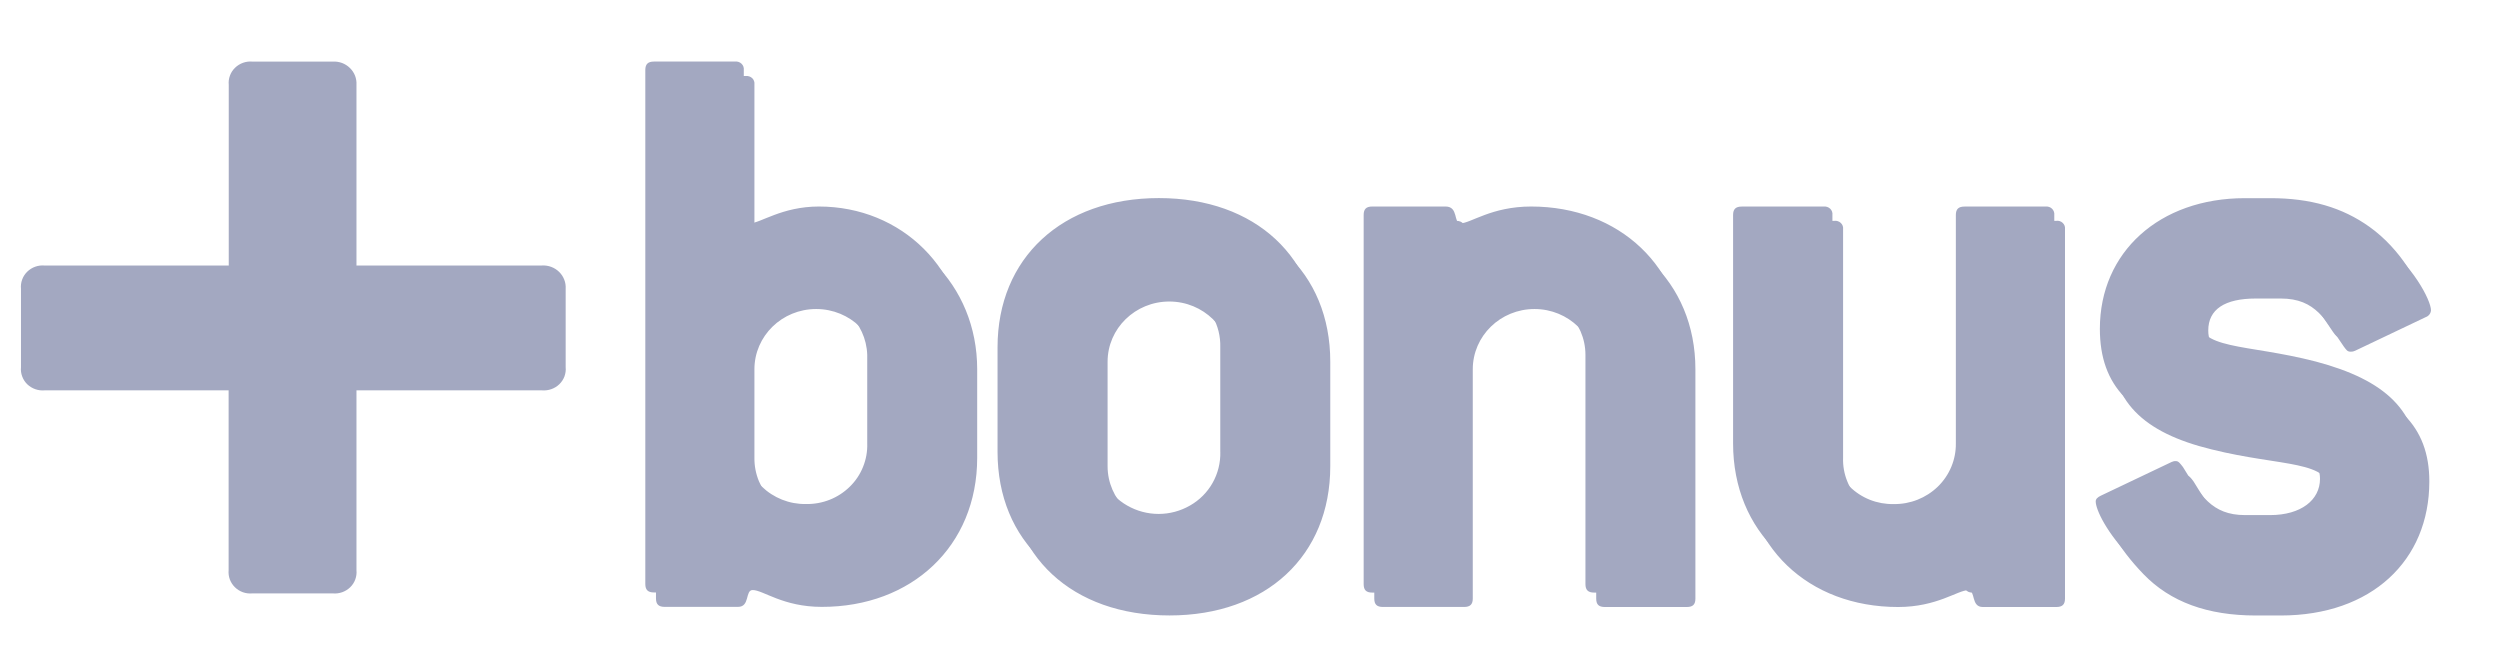
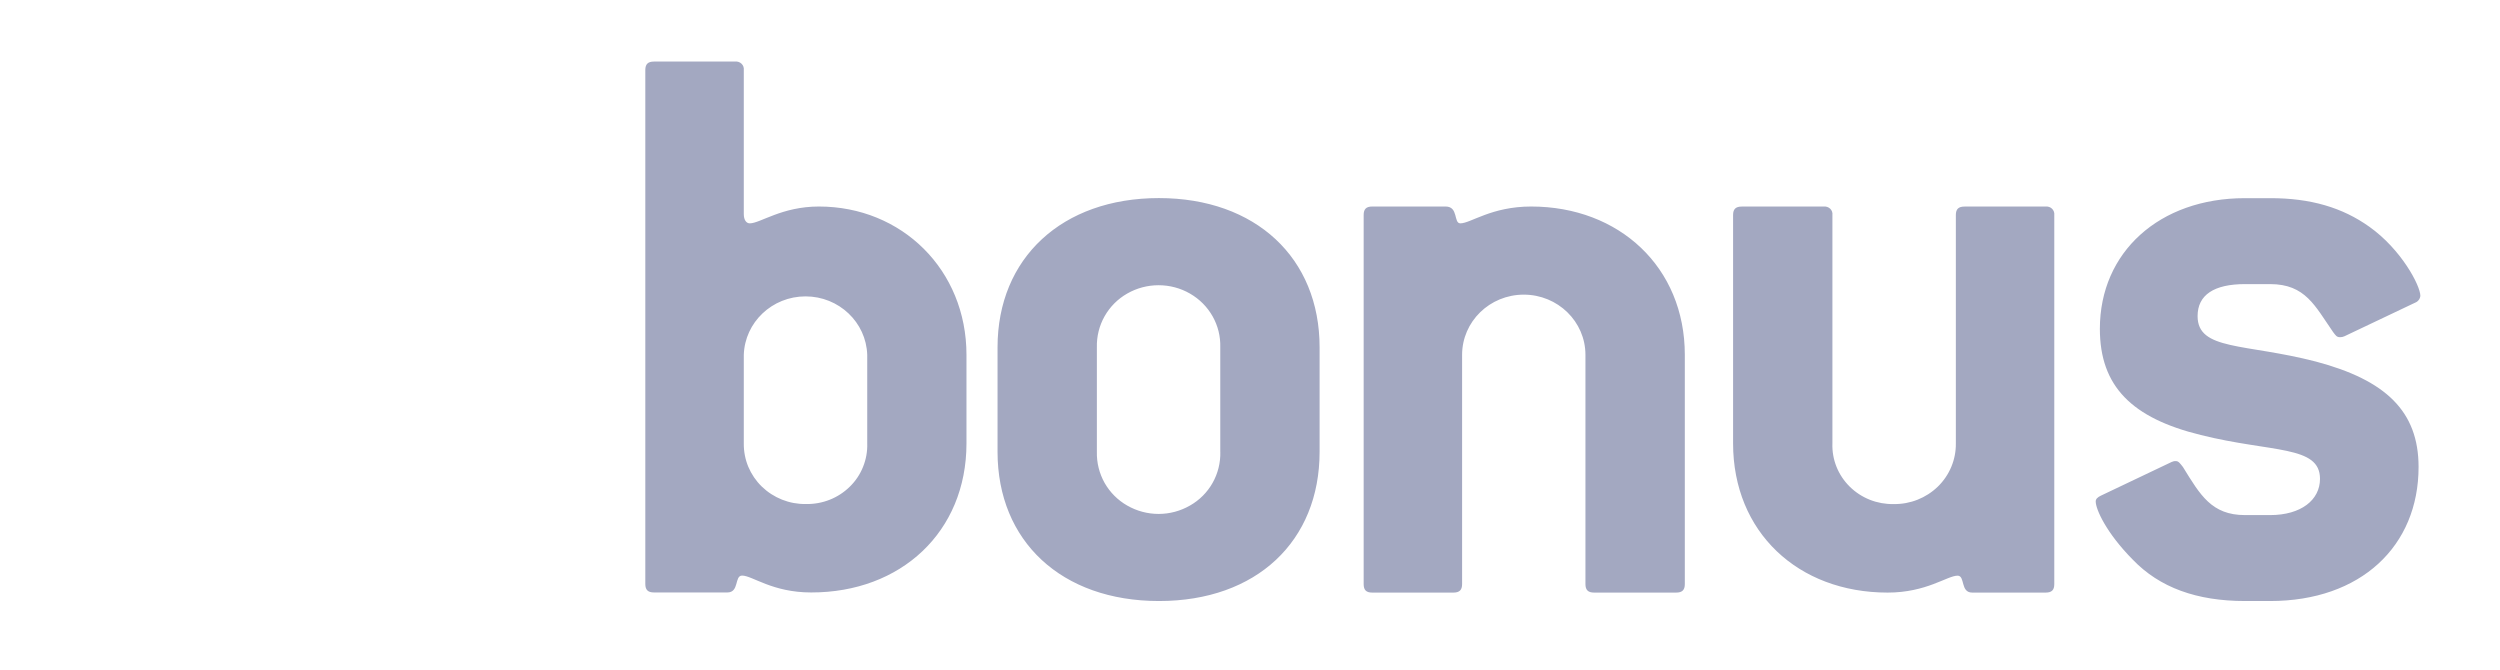
<svg xmlns="http://www.w3.org/2000/svg" width="56" height="15" viewBox="0 0 56 15" fill="none">
-   <path d="M12.139 5.948H7.985V1.9C7.989 1.83 7.978 1.76 7.953 1.695C7.927 1.63 7.888 1.572 7.838 1.523C7.787 1.473 7.727 1.435 7.66 1.41C7.593 1.386 7.522 1.375 7.452 1.38H5.657C5.585 1.373 5.513 1.382 5.445 1.406C5.378 1.43 5.316 1.468 5.265 1.518C5.214 1.567 5.175 1.627 5.151 1.693C5.126 1.759 5.117 1.829 5.124 1.9V5.948H1.001C0.93 5.941 0.857 5.95 0.79 5.974C0.722 5.998 0.66 6.037 0.609 6.087C0.559 6.136 0.52 6.196 0.496 6.263C0.472 6.329 0.463 6.4 0.47 6.47V8.225C0.463 8.295 0.472 8.366 0.497 8.432C0.521 8.498 0.56 8.558 0.61 8.607C0.713 8.706 0.856 8.757 1 8.744H5.121V12.772C5.115 12.842 5.124 12.913 5.148 12.979C5.173 13.045 5.212 13.105 5.262 13.154C5.366 13.256 5.508 13.306 5.654 13.292H7.452C7.597 13.306 7.741 13.255 7.844 13.155C7.895 13.106 7.934 13.046 7.958 12.98C7.982 12.914 7.992 12.843 7.985 12.773V8.756V8.744H12.138C12.284 8.756 12.427 8.706 12.53 8.606C12.58 8.557 12.619 8.498 12.644 8.432C12.668 8.365 12.678 8.295 12.671 8.225V6.469C12.675 6.399 12.665 6.329 12.639 6.264C12.614 6.199 12.575 6.14 12.525 6.091C12.474 6.041 12.414 6.003 12.347 5.978C12.28 5.953 12.209 5.943 12.138 5.947L12.139 5.948ZM21.889 10.255V8.272C21.889 6.365 20.438 4.948 18.581 4.948C17.75 4.948 17.266 5.327 17.035 5.327C16.957 5.327 16.899 5.251 16.899 5.12V1.892C16.902 1.866 16.9 1.84 16.891 1.816C16.883 1.791 16.869 1.769 16.85 1.751C16.831 1.733 16.808 1.719 16.783 1.711C16.758 1.702 16.732 1.7 16.706 1.703H14.889C14.753 1.703 14.694 1.76 14.694 1.892V13.406C14.694 13.537 14.754 13.594 14.889 13.594H16.532C16.803 13.594 16.687 13.217 16.86 13.217C17.093 13.217 17.538 13.594 18.407 13.594C20.419 13.597 21.889 12.237 21.889 10.255ZM19.665 10.255C19.671 10.434 19.64 10.613 19.573 10.78C19.506 10.946 19.406 11.097 19.278 11.223C19.018 11.48 18.661 11.622 18.291 11.614C17.922 11.619 17.566 11.478 17.301 11.222C17.172 11.096 17.07 10.946 17 10.78C16.931 10.613 16.897 10.435 16.899 10.255V8.272C16.899 7.526 17.518 6.922 18.282 6.922C19.046 6.922 19.665 7.526 19.665 8.272V10.254L19.665 10.255ZM29.798 10.444V8.102C29.798 6.102 28.366 4.762 26.197 4.762C24.013 4.762 22.581 6.102 22.581 8.103V10.444C22.581 12.446 24.013 13.786 26.197 13.786C28.366 13.786 29.798 12.446 29.798 10.444ZM27.573 10.444C27.573 11.188 26.954 11.793 26.191 11.793C25.428 11.793 24.81 11.188 24.81 10.444V8.102C24.81 7.358 25.429 6.754 26.192 6.754C26.955 6.754 27.573 7.358 27.573 8.102V10.444ZM37.784 13.597H35.948C35.812 13.597 35.755 13.54 35.755 13.409V8.272C35.755 7.526 35.136 6.922 34.373 6.922C33.609 6.922 32.99 7.526 32.99 8.272V13.409C32.99 13.539 32.93 13.596 32.795 13.596H30.978C30.842 13.596 30.784 13.539 30.784 13.409V5.136C30.784 5.004 30.842 4.947 30.978 4.947H32.622C32.913 4.947 32.795 5.325 32.951 5.325C33.183 5.325 33.646 4.947 34.536 4.947C36.508 4.947 37.977 6.307 37.977 8.27V13.409C37.977 13.54 37.92 13.597 37.784 13.597ZM46.063 13.597H44.415C44.143 13.597 44.26 13.22 44.086 13.22C43.854 13.22 43.388 13.597 42.518 13.597C40.508 13.597 39.057 12.237 39.057 10.255V5.136C39.057 5.004 39.116 4.947 39.251 4.947H41.088C41.114 4.943 41.141 4.945 41.166 4.954C41.192 4.962 41.215 4.976 41.234 4.994C41.253 5.012 41.268 5.034 41.277 5.059C41.286 5.084 41.288 5.11 41.285 5.136V10.255C41.279 10.433 41.31 10.611 41.377 10.777C41.443 10.944 41.542 11.094 41.67 11.22C41.928 11.477 42.282 11.62 42.651 11.614C42.834 11.617 43.015 11.584 43.185 11.517C43.355 11.449 43.51 11.349 43.641 11.222C43.904 10.965 44.048 10.617 44.044 10.255V5.136C44.044 5.004 44.103 4.947 44.237 4.947H46.056C46.111 4.938 46.165 4.955 46.205 4.993C46.224 5.011 46.239 5.033 46.248 5.058C46.256 5.084 46.259 5.11 46.256 5.137V13.409C46.256 13.54 46.196 13.597 46.062 13.597H46.063ZM53.314 5.403C54.029 5.913 54.454 6.724 54.454 6.95C54.452 6.984 54.44 7.016 54.42 7.043C54.399 7.07 54.372 7.091 54.34 7.102L52.754 7.857C52.724 7.872 52.69 7.879 52.657 7.878C52.578 7.878 52.56 7.839 52.502 7.764C52.094 7.179 51.881 6.687 51.09 6.687H50.529C49.833 6.687 49.465 6.93 49.465 7.403C49.465 8.178 50.529 8.01 52.116 8.423C53.681 8.84 54.417 9.538 54.417 10.784C54.417 12.559 53.119 13.787 51.09 13.787H50.529C49.446 13.787 48.615 13.483 48.015 12.862C47.415 12.24 47.184 11.728 47.184 11.558C47.184 11.502 47.222 11.464 47.299 11.426L48.884 10.671C48.914 10.655 48.947 10.649 48.981 10.652C49.038 10.652 49.078 10.707 49.135 10.784C49.521 11.407 49.773 11.86 50.528 11.86H51.088C51.785 11.86 52.206 11.521 52.206 11.049C52.206 10.294 51.123 10.463 49.538 10.066C47.99 9.689 47.275 8.976 47.275 7.688C47.275 5.969 48.61 4.761 50.524 4.761H51.085C51.998 4.761 52.715 4.969 53.314 5.403Z" fill="#A3A8C1" />
  <path d="M21.649 9.932V7.949C21.649 6.042 20.199 4.626 18.343 4.626C17.512 4.626 17.028 5.003 16.795 5.003C16.718 5.003 16.661 4.928 16.661 4.796V1.568C16.664 1.542 16.661 1.516 16.652 1.491C16.643 1.467 16.629 1.445 16.61 1.427C16.591 1.409 16.568 1.395 16.543 1.387C16.518 1.378 16.492 1.376 16.466 1.379H14.649C14.515 1.379 14.455 1.436 14.455 1.568V13.082C14.455 13.214 14.515 13.271 14.649 13.271H16.293C16.563 13.271 16.448 12.893 16.623 12.893C16.852 12.893 17.298 13.271 18.169 13.271C20.18 13.274 21.649 11.915 21.649 9.932ZM19.426 9.932C19.432 10.111 19.4 10.29 19.333 10.456C19.267 10.623 19.166 10.774 19.038 10.899C18.778 11.157 18.421 11.298 18.051 11.29C17.683 11.296 17.327 11.154 17.063 10.898C16.934 10.772 16.832 10.622 16.762 10.456C16.693 10.29 16.659 10.112 16.661 9.932V7.949C16.684 7.219 17.296 6.639 18.044 6.639C18.791 6.639 19.403 7.219 19.426 7.949V9.932ZM29.559 10.121V7.78C29.559 5.778 28.128 4.437 25.959 4.437C23.791 4.437 22.345 5.779 22.345 7.779V10.12C22.345 12.123 23.777 13.463 25.962 13.463C28.147 13.463 29.559 12.123 29.559 10.12V10.121ZM27.335 10.121C27.341 10.364 27.282 10.605 27.162 10.817C27.043 11.028 26.868 11.204 26.656 11.324C26.442 11.447 26.2 11.512 25.953 11.512C25.706 11.512 25.463 11.447 25.249 11.324C25.038 11.204 24.863 11.028 24.743 10.817C24.624 10.605 24.564 10.364 24.57 10.121V7.78C24.564 7.537 24.623 7.296 24.743 7.084C24.863 6.872 25.037 6.697 25.249 6.576C25.463 6.453 25.706 6.389 25.952 6.389C26.199 6.389 26.442 6.453 26.655 6.576C27.09 6.826 27.349 7.288 27.334 7.779V10.12L27.335 10.121ZM37.545 13.274H35.709C35.574 13.274 35.514 13.217 35.514 13.084V7.949C35.514 7.204 34.895 6.6 34.133 6.6C33.369 6.6 32.751 7.204 32.751 7.949V13.084C32.751 13.217 32.691 13.274 32.556 13.274H30.738C30.603 13.274 30.546 13.217 30.546 13.084V4.815C30.546 4.683 30.604 4.626 30.738 4.626H32.382C32.673 4.626 32.556 5.003 32.712 5.003C32.943 5.003 33.407 4.626 34.298 4.626C36.269 4.626 37.74 5.984 37.74 7.949V13.084C37.74 13.217 37.681 13.274 37.545 13.274ZM45.821 13.274H44.178C43.907 13.274 44.024 12.895 43.85 12.895C43.618 12.895 43.155 13.274 42.284 13.274C40.272 13.274 38.821 11.915 38.821 9.931V4.816C38.821 4.684 38.88 4.627 39.015 4.627H40.852C40.878 4.624 40.904 4.626 40.929 4.635C40.954 4.643 40.977 4.657 40.996 4.675C41.015 4.693 41.029 4.715 41.038 4.74C41.047 4.764 41.049 4.79 41.046 4.816V9.933C41.033 10.293 41.173 10.643 41.433 10.9C41.693 11.157 42.049 11.299 42.419 11.291C42.788 11.297 43.144 11.156 43.409 10.899C43.671 10.643 43.816 10.294 43.811 9.932V4.816C43.811 4.684 43.87 4.627 44.006 4.627H45.821C45.847 4.624 45.874 4.626 45.899 4.635C45.924 4.643 45.947 4.657 45.965 4.675C45.984 4.693 45.998 4.715 46.007 4.74C46.016 4.764 46.019 4.79 46.016 4.816V13.085C46.016 13.218 45.958 13.274 45.821 13.274V13.274ZM53.073 5.079C53.791 5.588 54.216 6.4 54.216 6.627C54.213 6.661 54.2 6.693 54.179 6.72C54.159 6.747 54.131 6.768 54.099 6.78L52.514 7.533C52.483 7.547 52.45 7.554 52.417 7.553C52.34 7.553 52.32 7.514 52.262 7.439C51.856 6.854 51.642 6.364 50.85 6.364H50.289C49.594 6.364 49.226 6.606 49.226 7.081C49.226 7.855 50.289 7.688 51.876 8.099C53.443 8.515 54.176 9.214 54.176 10.461C54.176 12.234 52.882 13.463 50.851 13.463H50.289C49.207 13.463 48.375 13.161 47.776 12.538C47.176 11.932 46.944 11.405 46.944 11.233C46.944 11.178 46.983 11.139 47.059 11.103L48.645 10.348C48.676 10.333 48.71 10.326 48.744 10.329C48.8 10.329 48.838 10.385 48.898 10.461C49.284 11.085 49.537 11.538 50.289 11.538H50.85C51.547 11.538 51.968 11.197 51.968 10.726C51.968 9.971 50.885 10.141 49.298 9.744C47.753 9.366 47.037 8.654 47.037 7.365C47.037 5.647 48.371 4.439 50.286 4.439H50.847C51.76 4.437 52.473 4.651 53.073 5.079Z" fill="#A3A8C1" />
</svg>